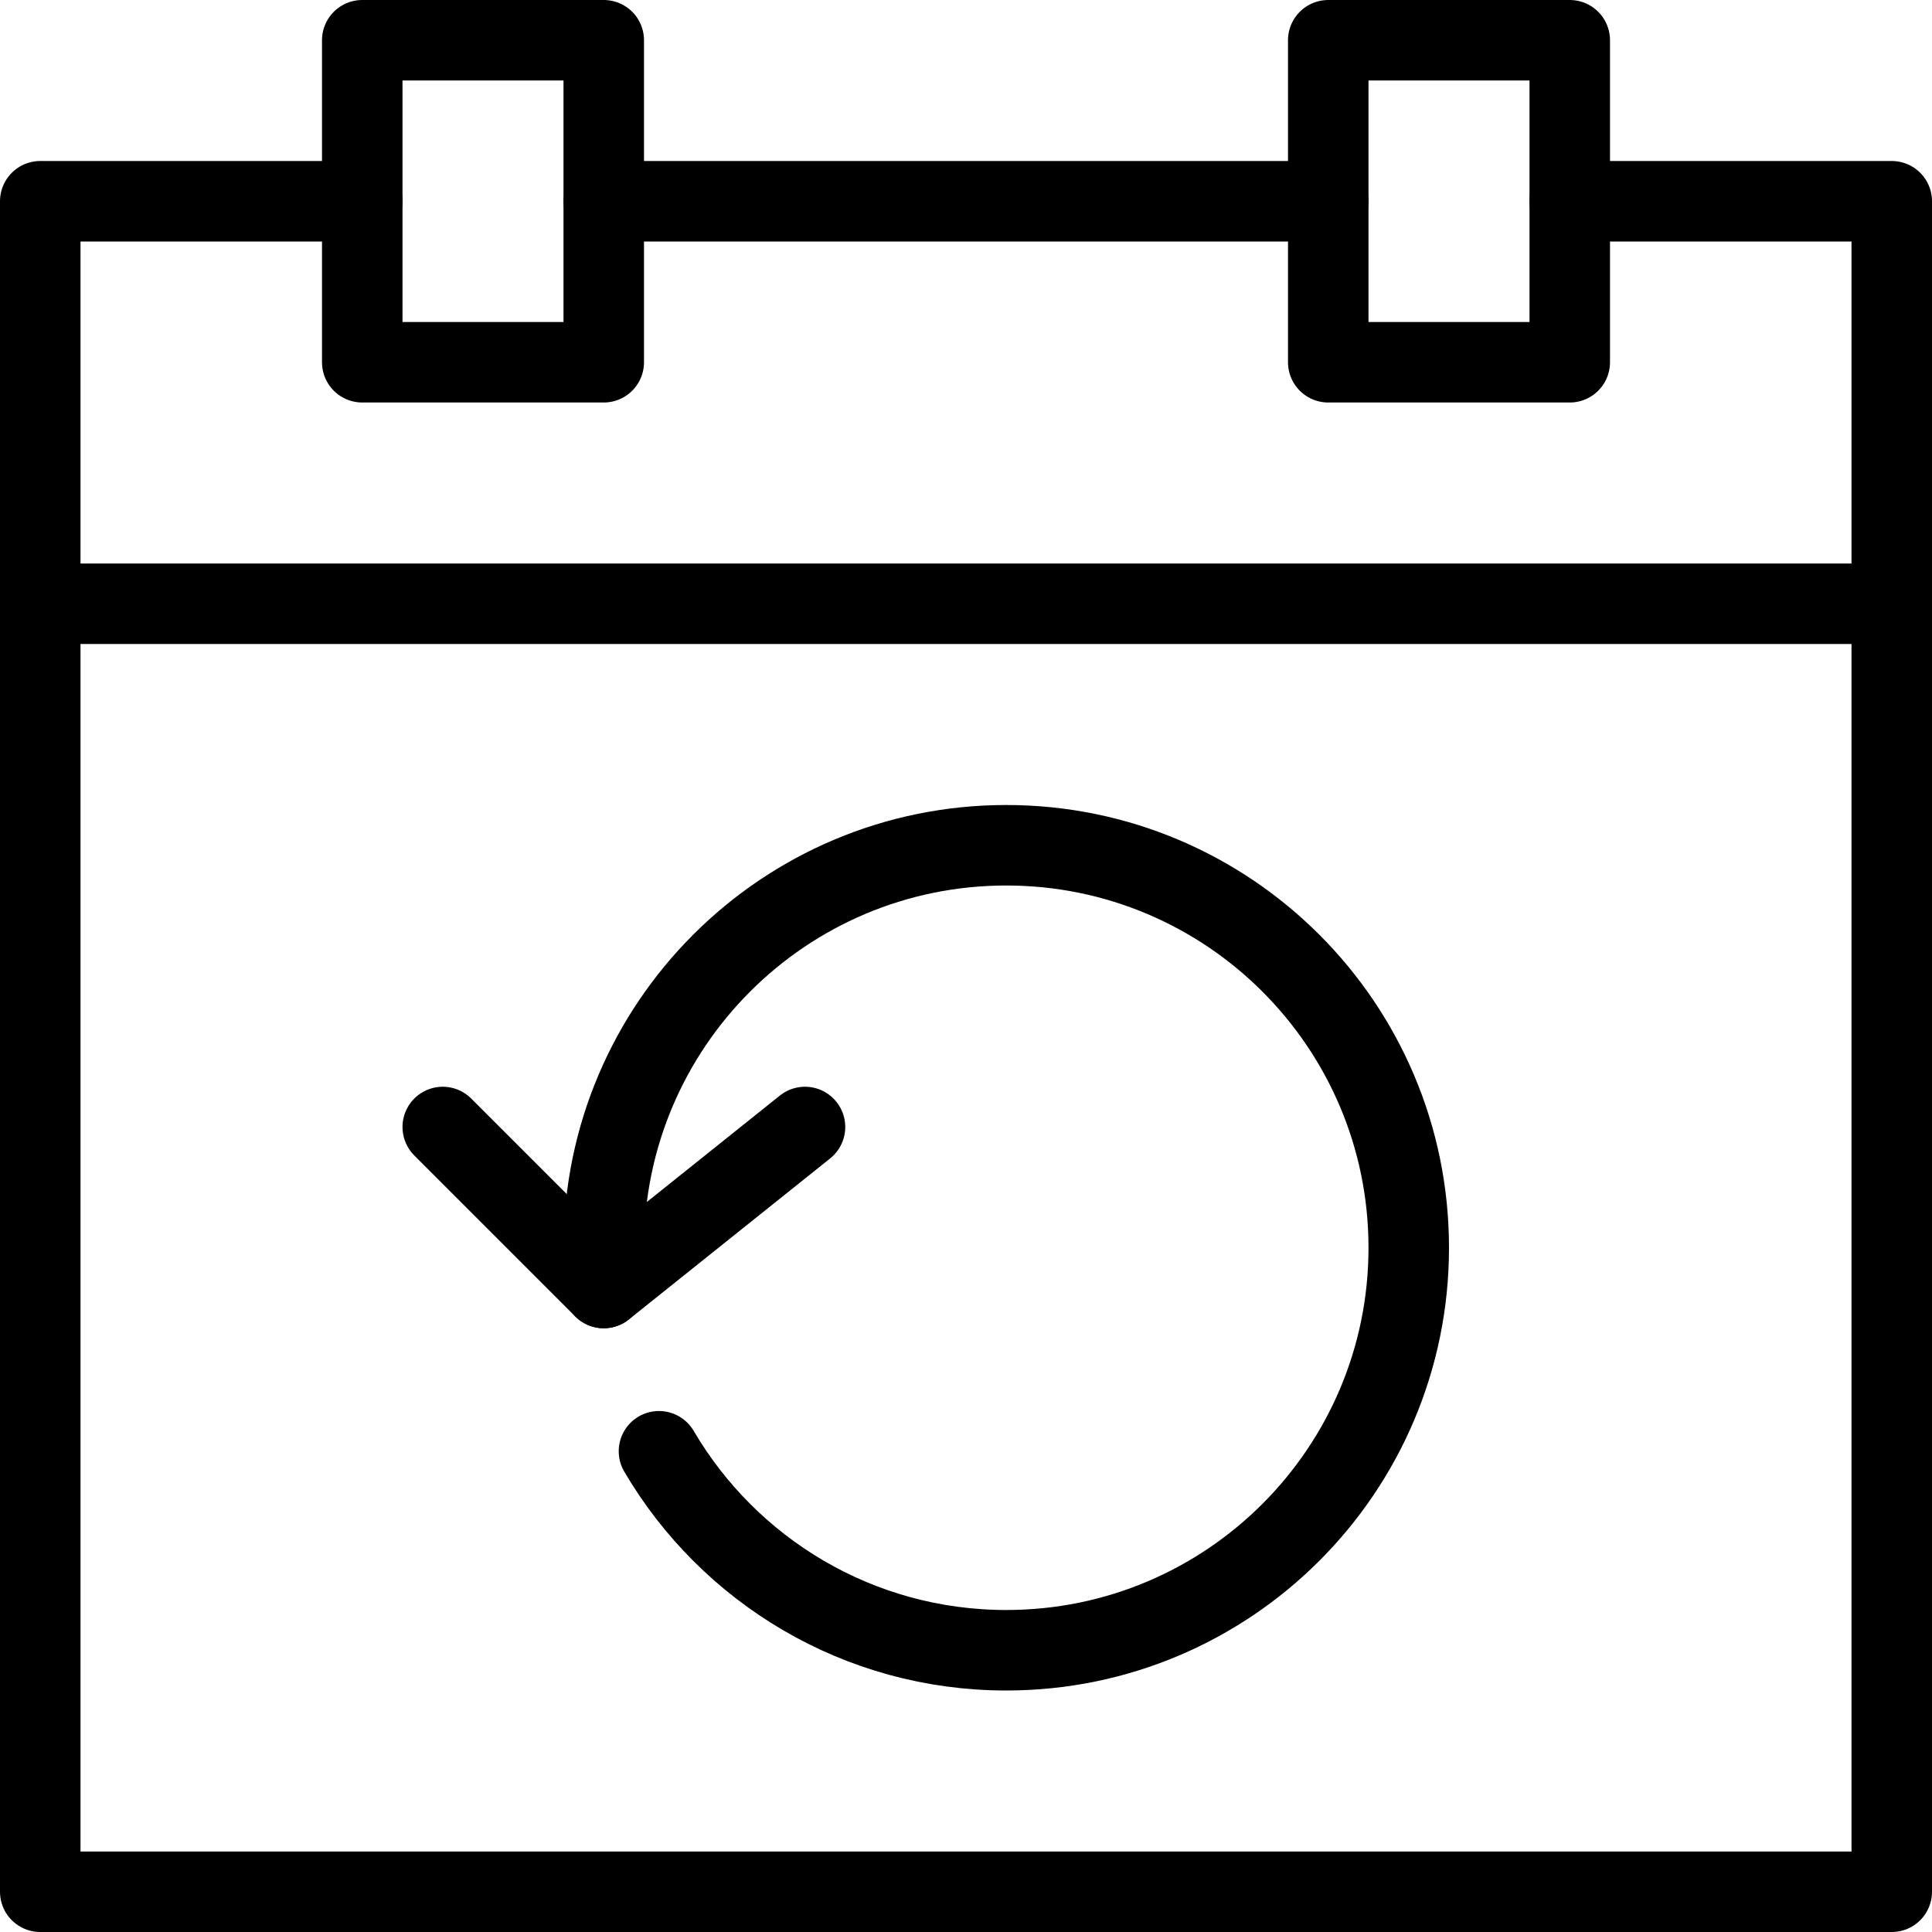
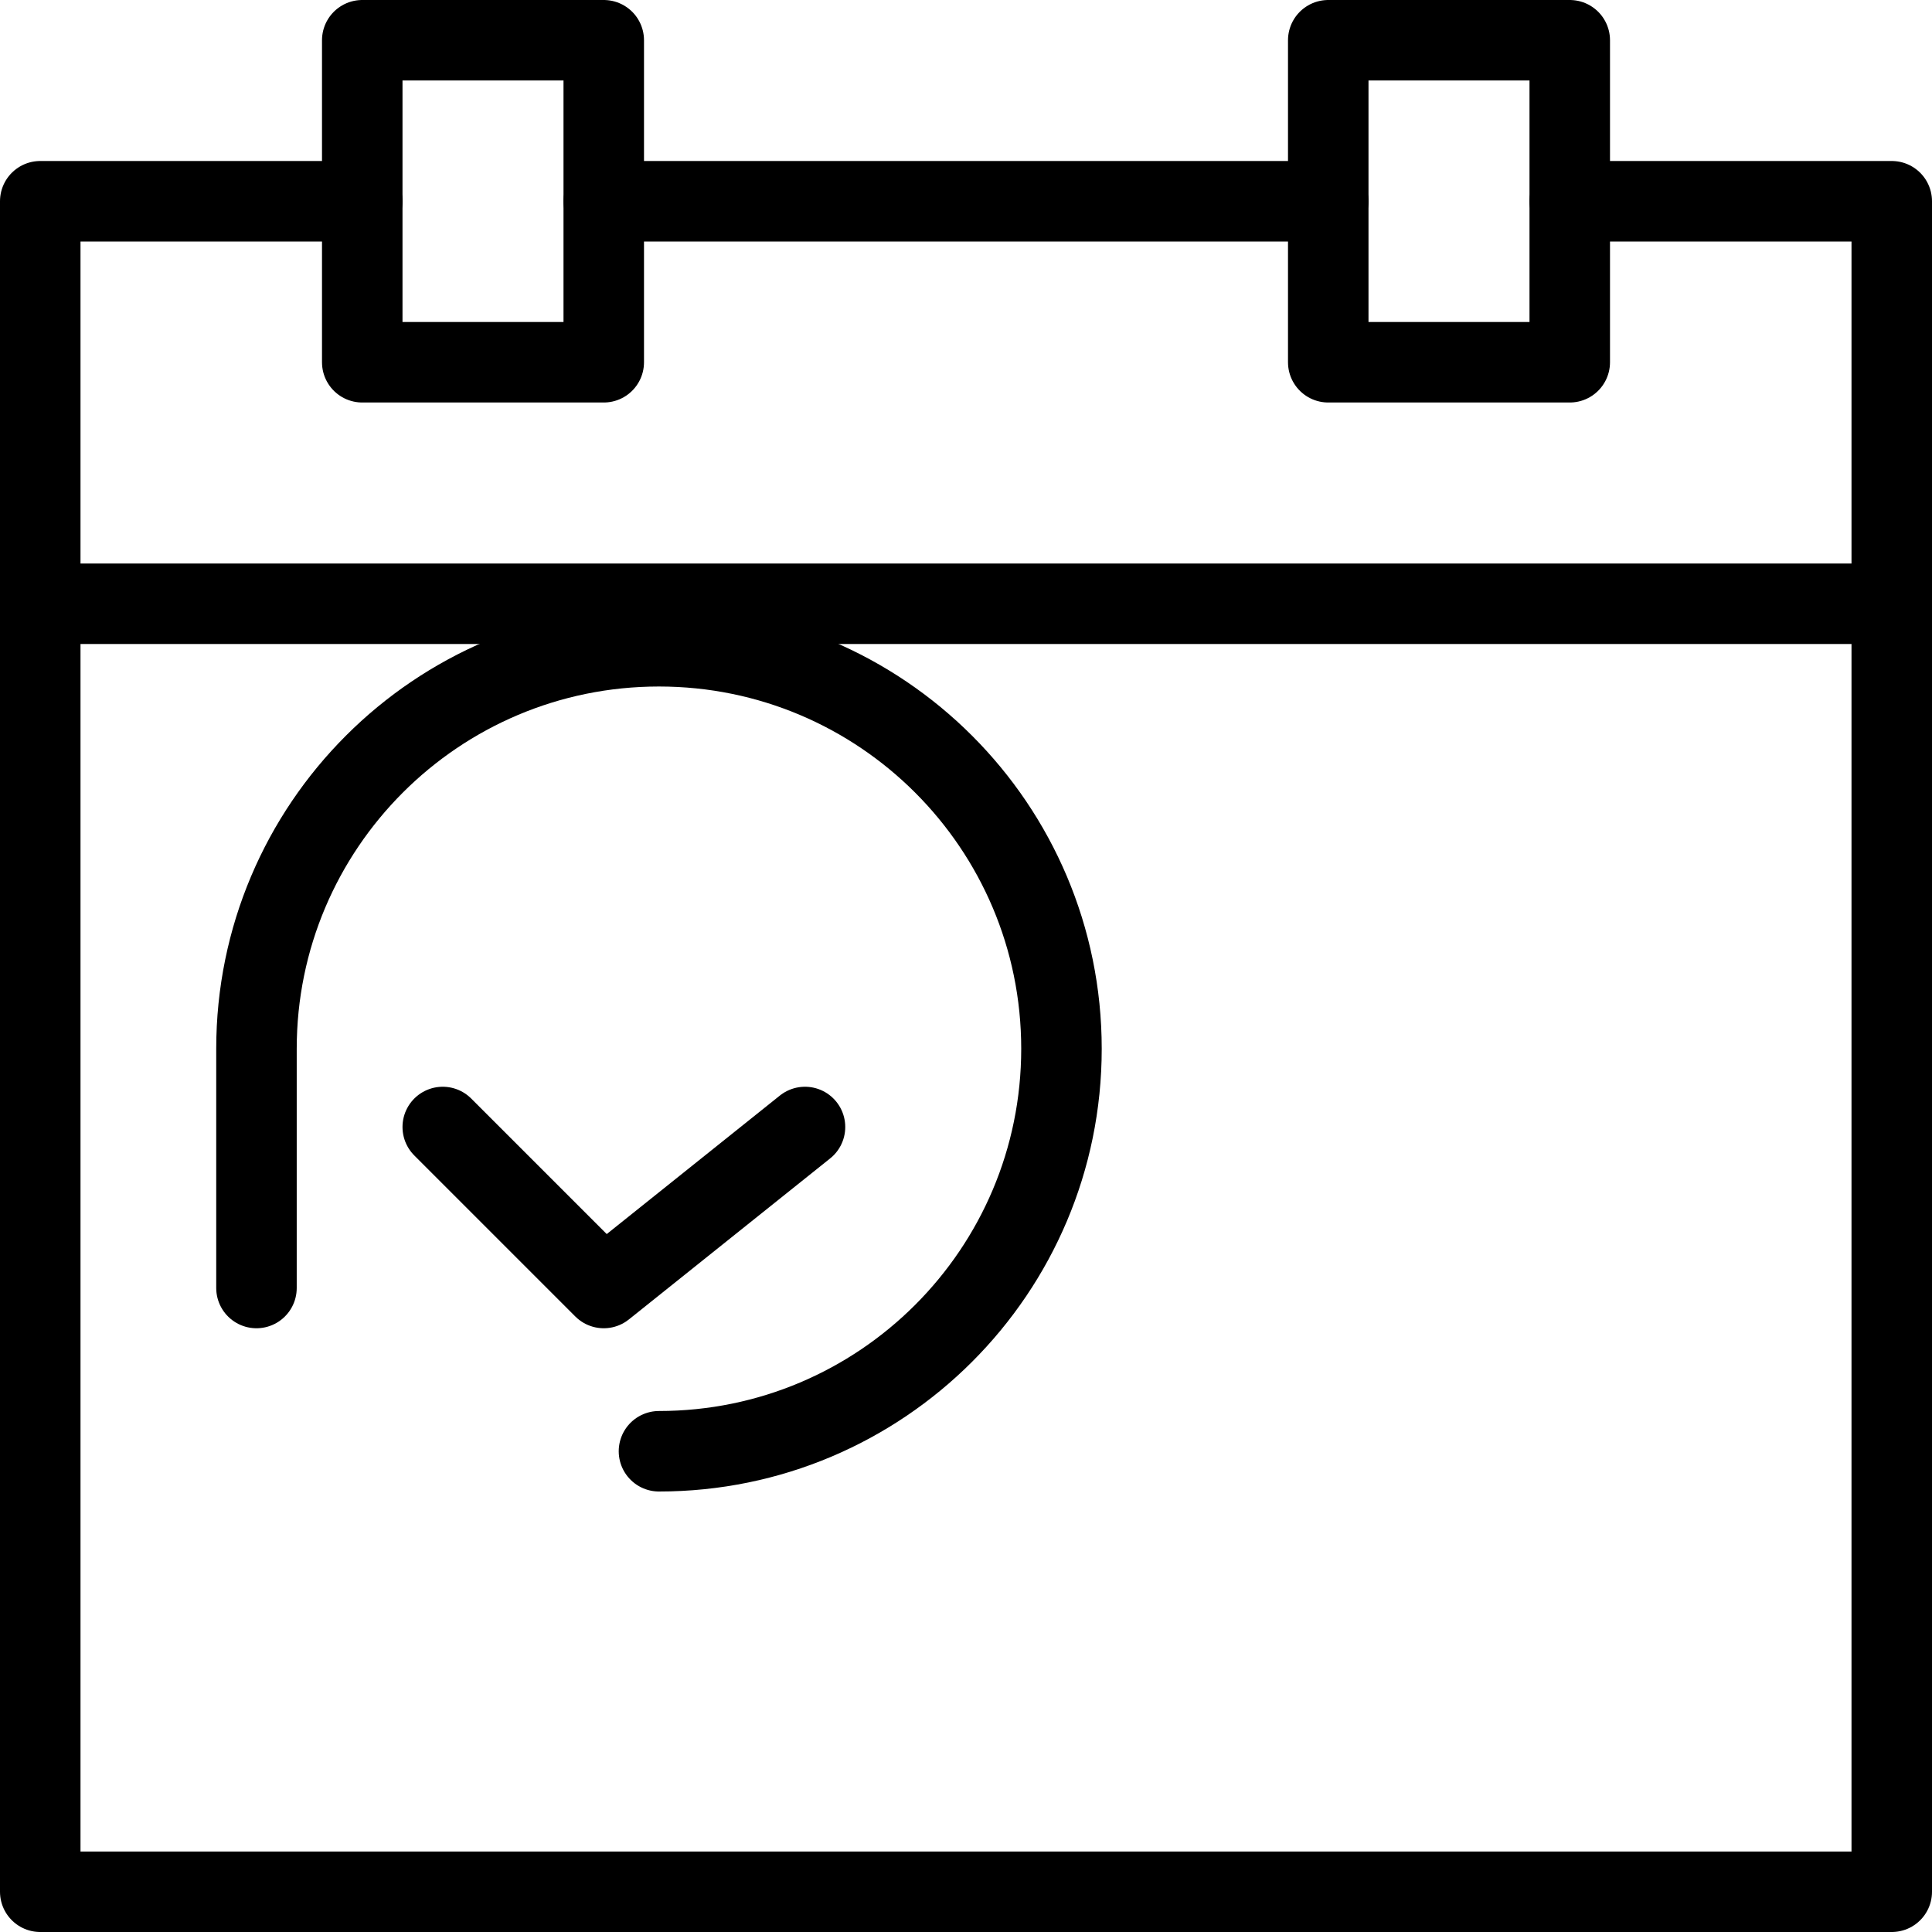
<svg xmlns="http://www.w3.org/2000/svg" version="1.1" x="0px" y="0px" width="24px" height="24px" viewBox="0 0 24 24" enable-background="new 0 0 24 24" xml:space="preserve">
  <g id="Outline_Icons_1_">
    <g id="Outline_Icons">
	</g>
    <g id="New_icons_1_">
      <g>
        <polyline fill="none" stroke="#000000" stroke-linecap="round" stroke-linejoin="round" stroke-miterlimit="10" points="4.5,2.5      0.5,2.5 0.5,23.5 23.5,23.5 23.5,2.5 19.5,2.5    " />
        <rect x="4.5" y="0.5" fill="none" stroke="#000000" stroke-linecap="round" stroke-linejoin="round" stroke-miterlimit="10" width="3" height="4" />
        <rect x="16.5" y="0.5" fill="none" stroke="#000000" stroke-linecap="round" stroke-linejoin="round" stroke-miterlimit="10" width="3" height="4" />
        <line fill="none" stroke="#000000" stroke-linecap="round" stroke-linejoin="round" stroke-miterlimit="10" x1="7.5" y1="2.5" x2="16.5" y2="2.5" />
        <line fill="none" stroke="#000000" stroke-linecap="round" stroke-linejoin="round" stroke-miterlimit="10" x1="0.5" y1="7.5" x2="23.5" y2="7.5" />
-         <path fill="none" stroke="#000000" stroke-linecap="round" stroke-linejoin="round" stroke-miterlimit="10" d="M8.186,18.028     C9.054,19.507,10.661,20.5,12.5,20.5c2.762,0,5-2.239,5-5s-2.238-5-5-5s-5,2.239-5,5V16" />
+         <path fill="none" stroke="#000000" stroke-linecap="round" stroke-linejoin="round" stroke-miterlimit="10" d="M8.186,18.028     c2.762,0,5-2.239,5-5s-2.238-5-5-5s-5,2.239-5,5V16" />
        <polyline fill="none" stroke="#000000" stroke-linecap="round" stroke-linejoin="round" stroke-miterlimit="10" points="10,14      7.5,16 5.5,14    " />
      </g>
    </g>
  </g>
  <g id="Invisible_Shape">
-     <rect fill="none" width="24" height="24" />
-   </g>
+     </g>
</svg>